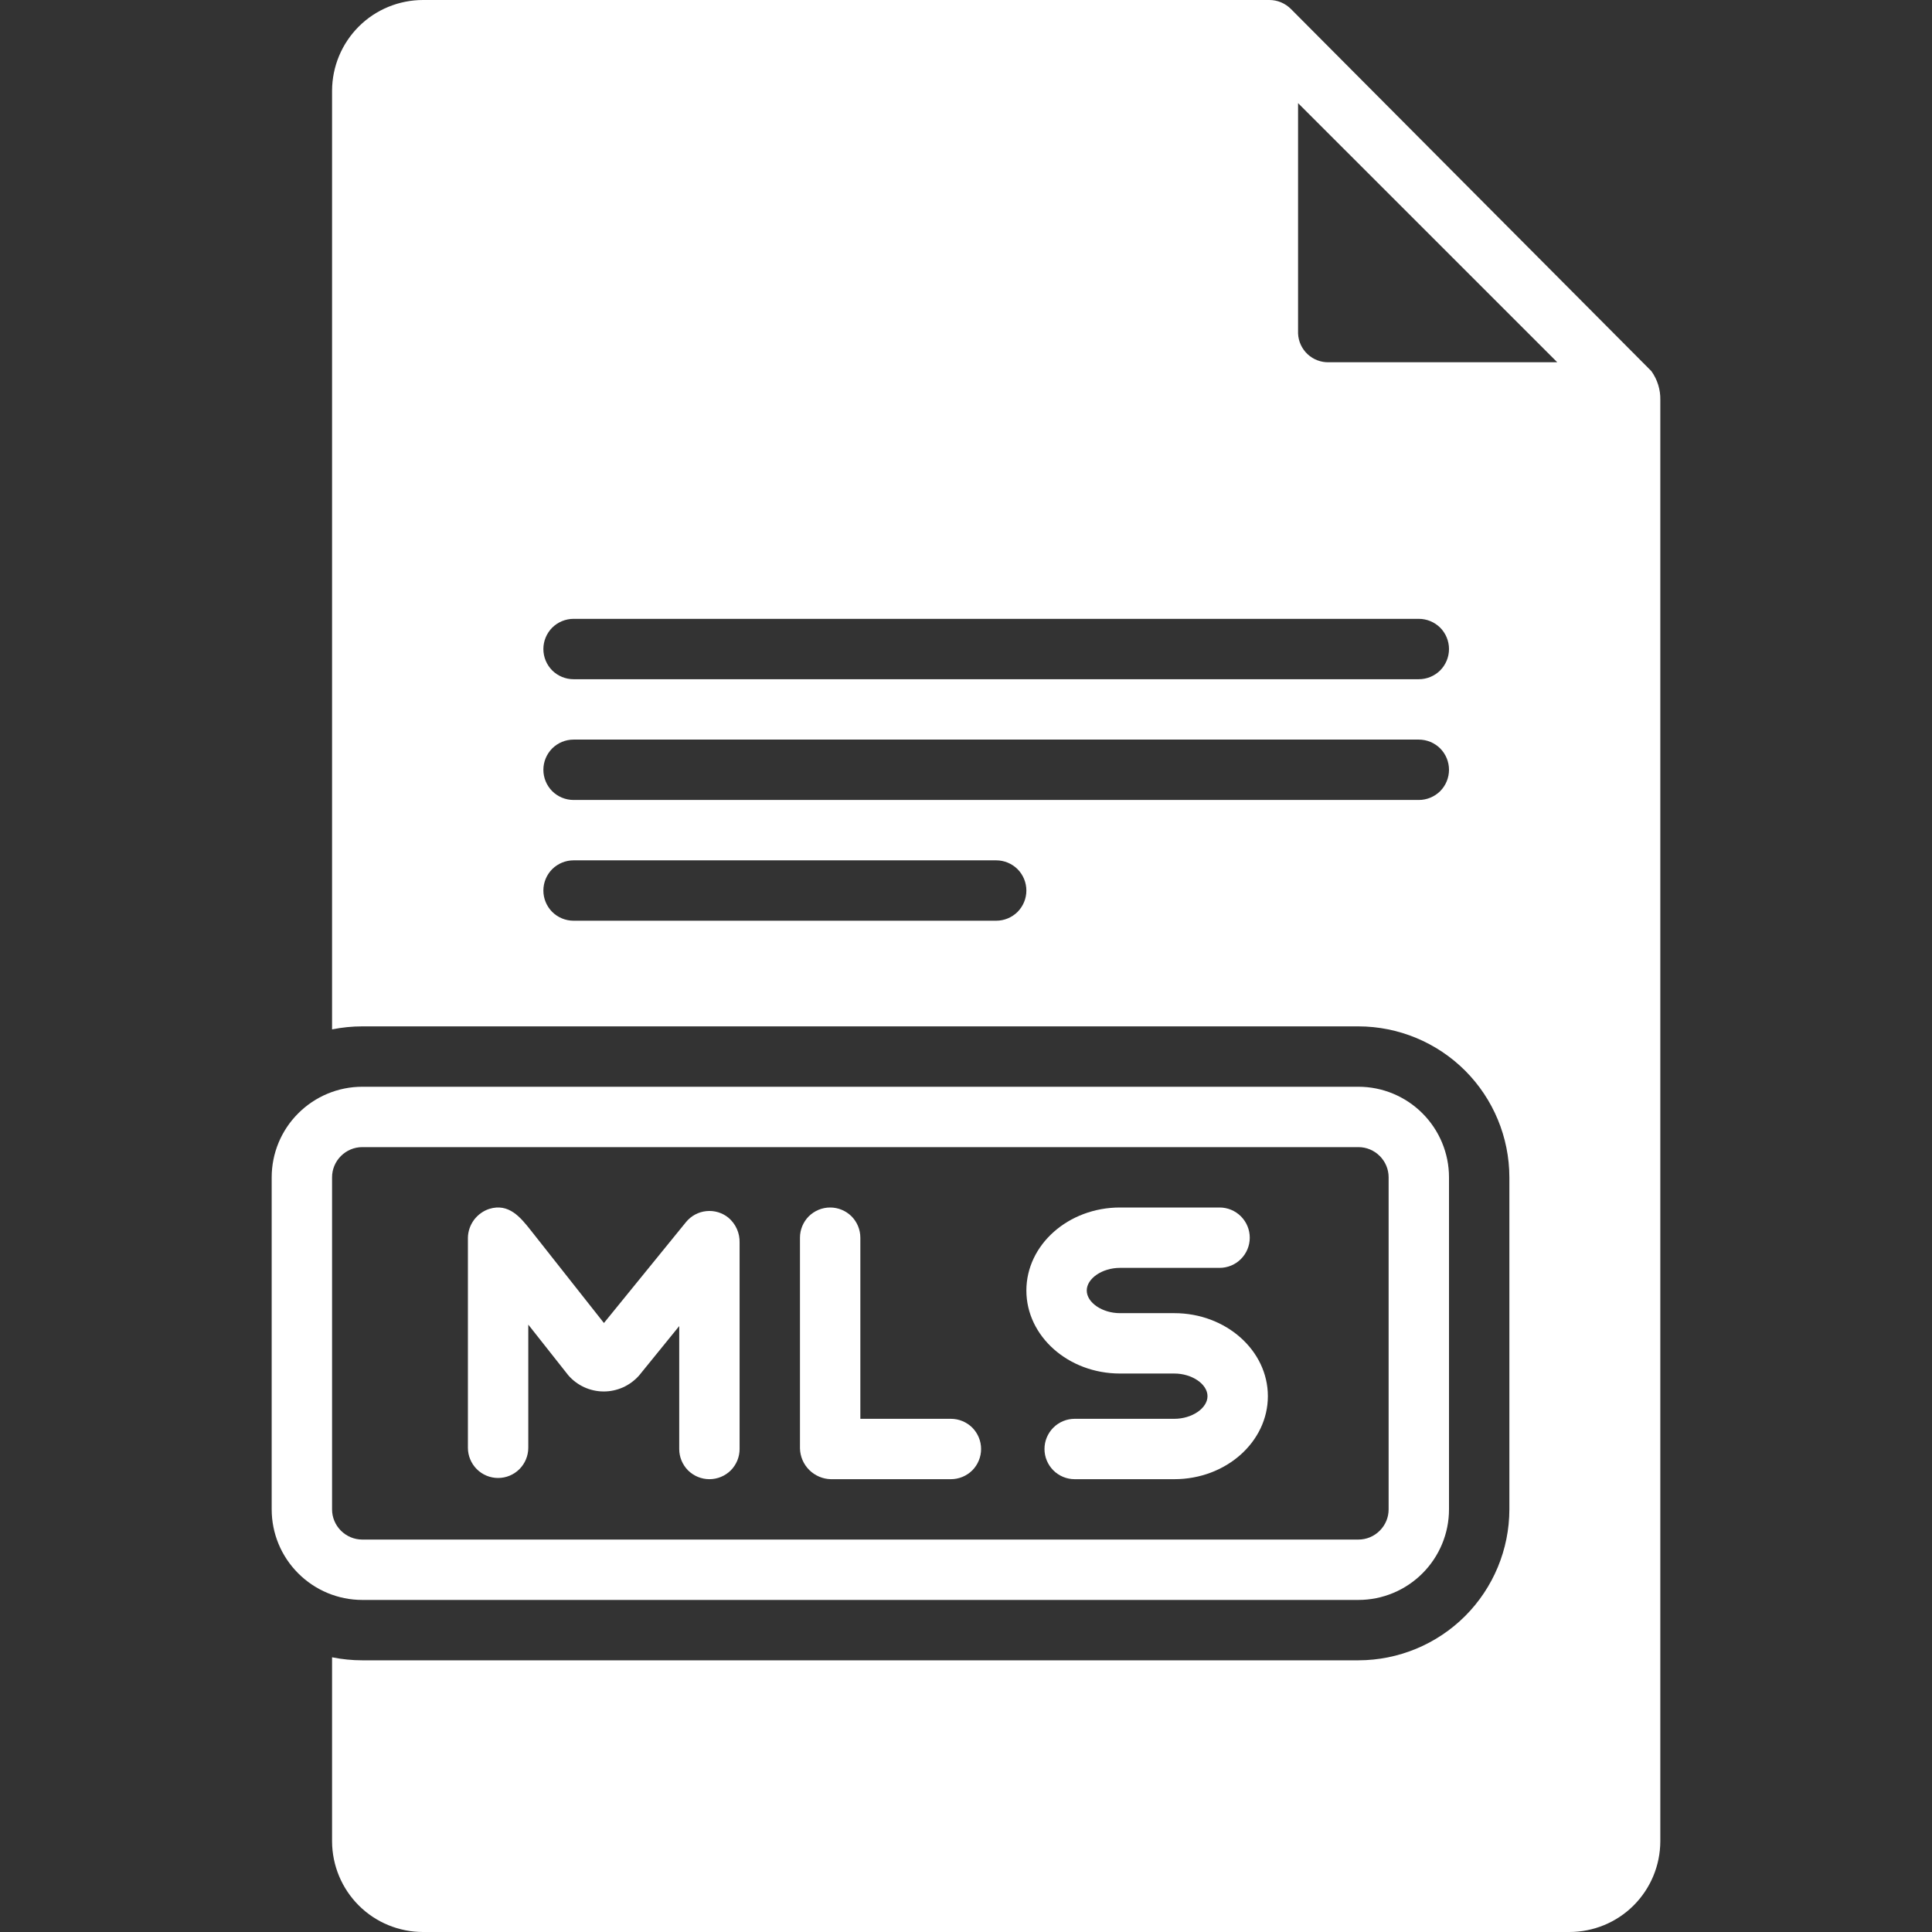
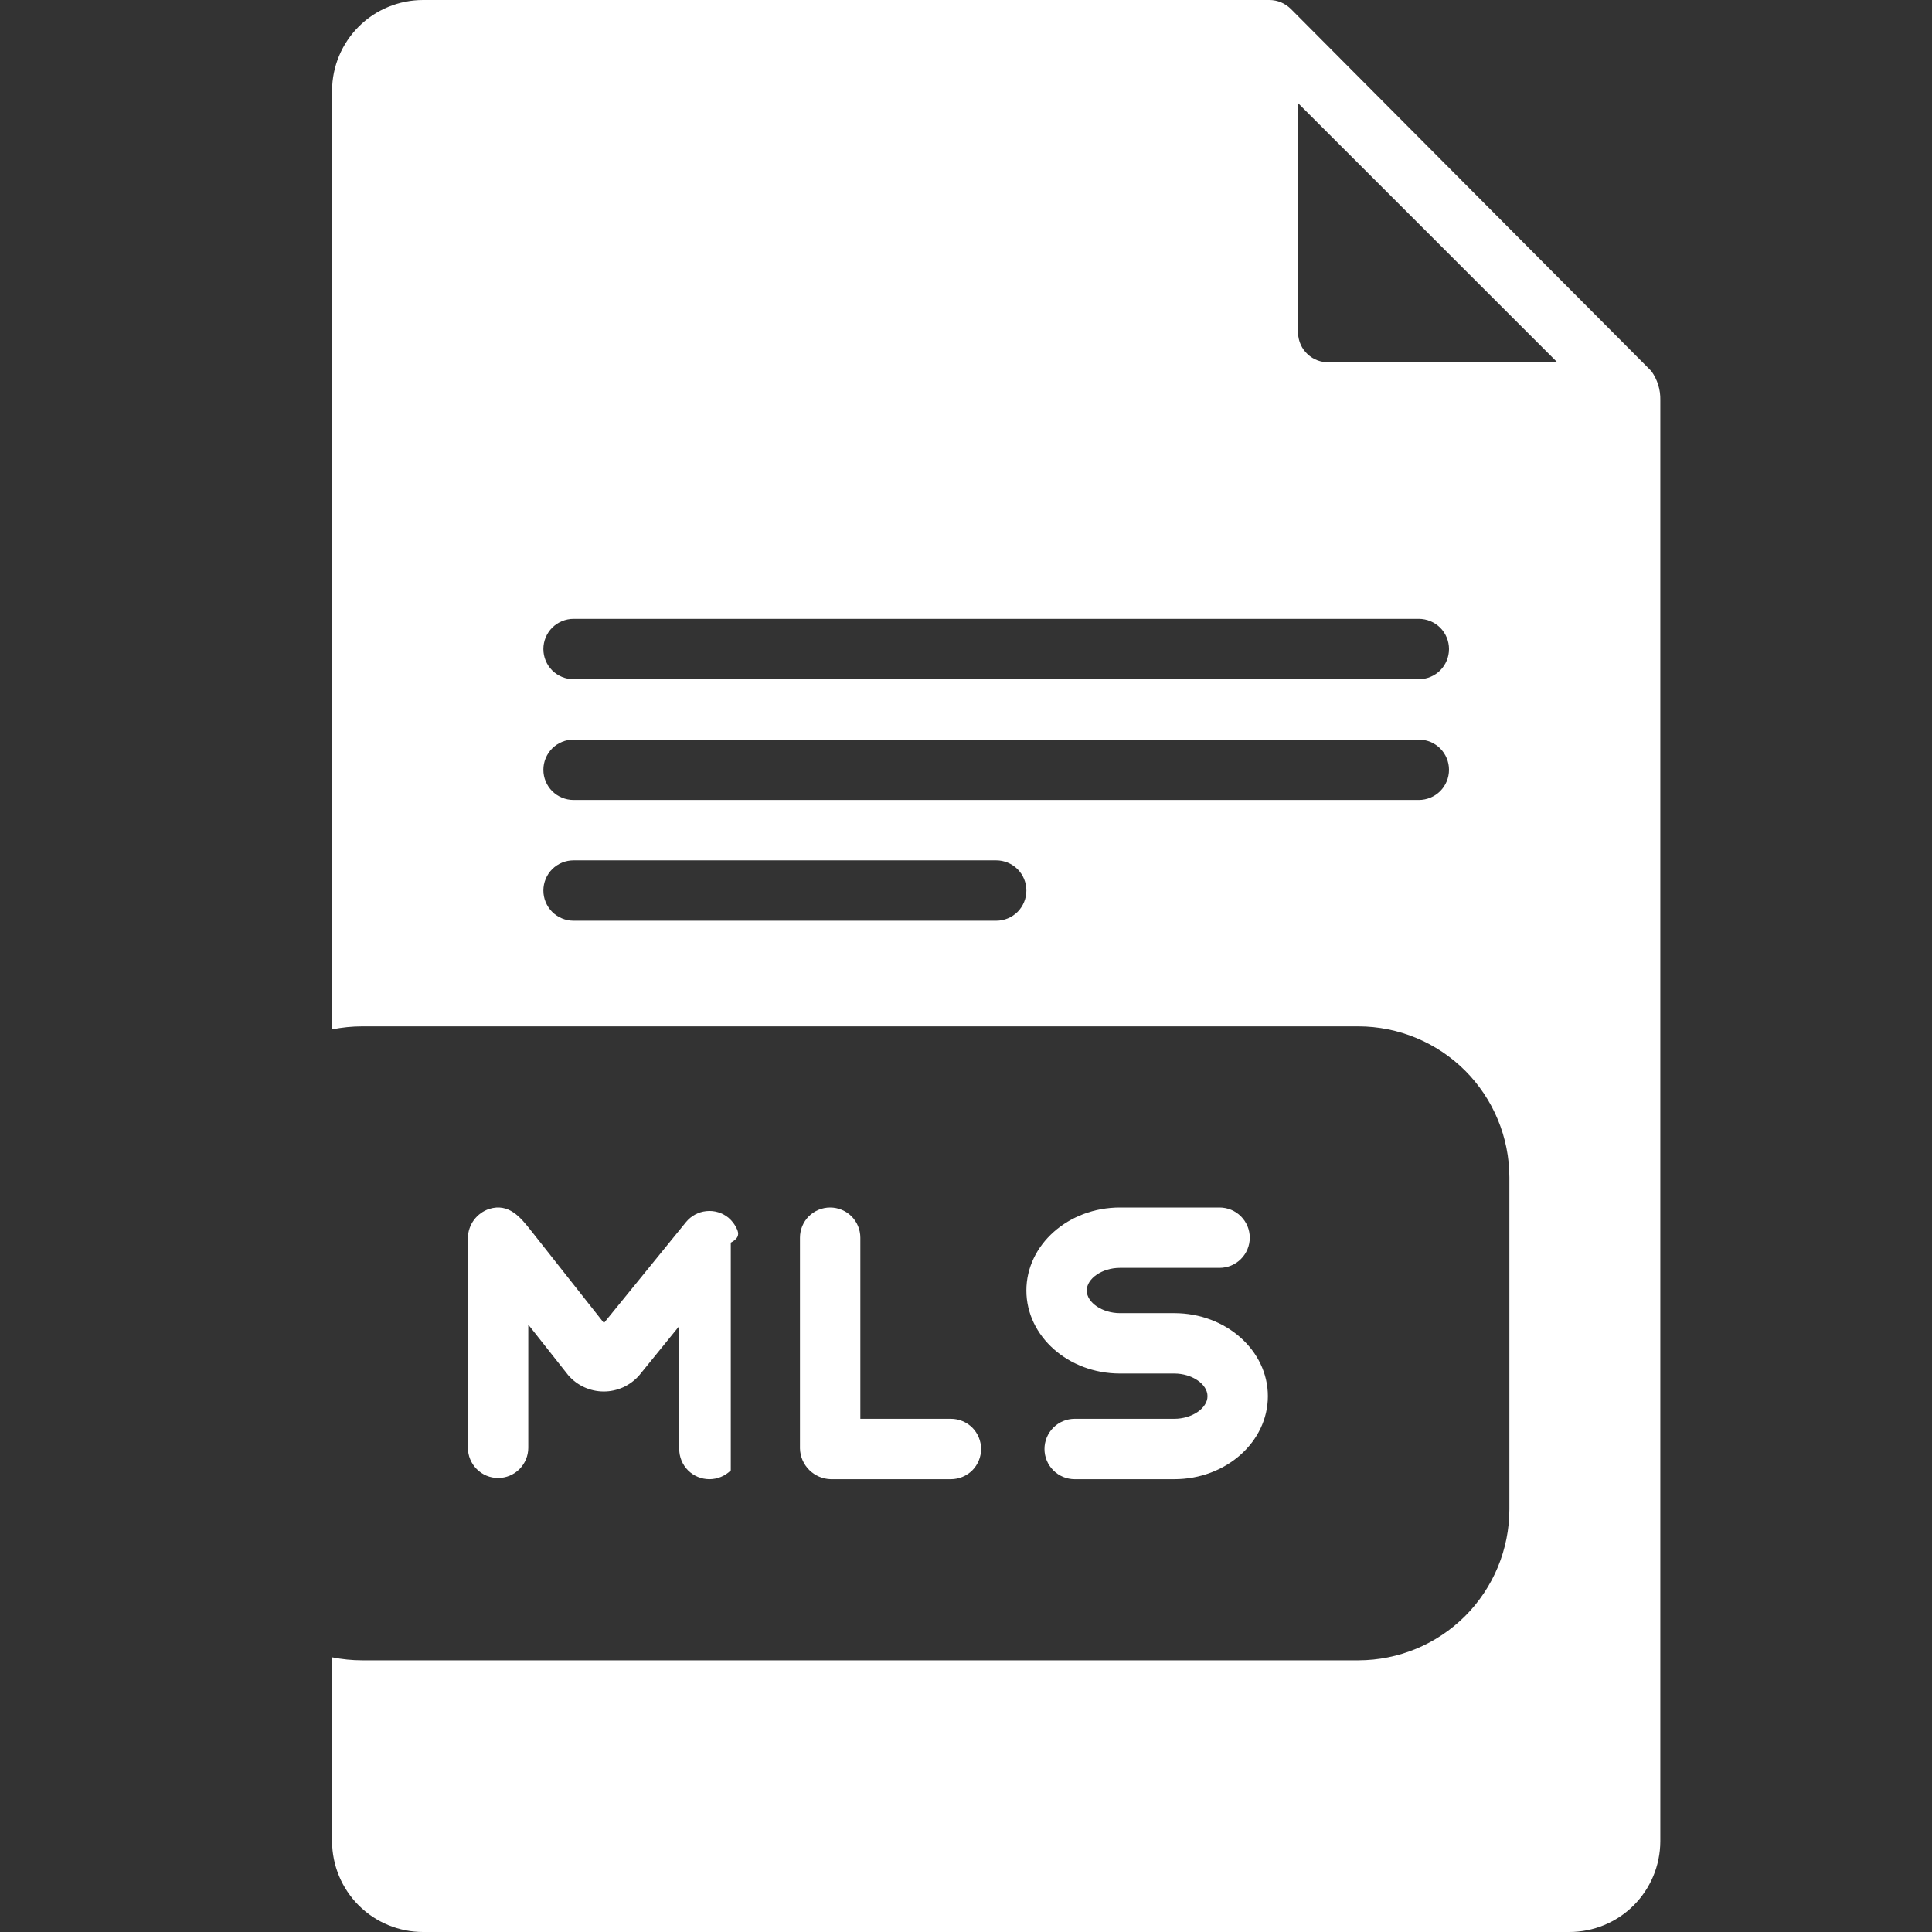
<svg xmlns="http://www.w3.org/2000/svg" width="32" height="32" viewBox="0 0 32 32" fill="none">
  <rect x="0" y="0" width="32" height="32" fill="#333333" stroke="none" />
-   <path d="M22.5 26.5C22.898 26.5 23.279 26.341 23.56 26.06C23.841 25.779 24 25.398 24 25V19.5C24 19.102 23.841 18.721 23.56 18.44C23.279 18.159 22.898 18 22.5 18H6C5.602 18 5.221 18.159 4.94 18.44C4.658 18.721 4.5 19.102 4.5 19.5V25C4.5 25.398 4.658 25.779 4.94 26.06C5.221 26.341 5.602 26.5 6 26.5H22.5ZM5.5 25V19.5C5.5 19.367 5.553 19.241 5.647 19.147C5.741 19.053 5.868 19 6 19H22.5C22.633 19 22.759 19.053 22.853 19.147C22.947 19.241 23 19.367 23 19.5V25C23 25.133 22.947 25.259 22.853 25.353C22.759 25.447 22.633 25.5 22.5 25.5H6C5.868 25.5 5.741 25.447 5.647 25.353C5.553 25.259 5.5 25.133 5.5 25Z" fill="white" />
  <path d="M13.761 24.5H15.75C15.883 24.5 16.01 24.447 16.104 24.354C16.197 24.26 16.25 24.133 16.25 24C16.25 23.867 16.197 23.74 16.104 23.646C16.01 23.553 15.883 23.5 15.75 23.5H14.25V20.5C14.25 20.367 14.197 20.24 14.104 20.146C14.01 20.053 13.883 20 13.75 20C13.617 20 13.49 20.053 13.396 20.146C13.303 20.24 13.25 20.367 13.25 20.5V23.99C13.253 24.124 13.308 24.252 13.403 24.347C13.499 24.442 13.627 24.497 13.761 24.5Z" fill="white" />
-   <path d="M8.25 24.48C8.383 24.48 8.51 24.427 8.604 24.333C8.697 24.239 8.75 24.112 8.75 23.98V21.94L9.412 22.778C9.484 22.862 9.574 22.929 9.675 22.976C9.776 23.022 9.886 23.047 9.997 23.047C10.107 23.048 10.217 23.024 10.319 22.979C10.42 22.933 10.51 22.867 10.584 22.784L11.25 21.964V24C11.25 24.133 11.303 24.26 11.396 24.354C11.49 24.447 11.617 24.5 11.75 24.5C11.883 24.5 12.01 24.447 12.104 24.354C12.197 24.26 12.25 24.133 12.25 24V20.582C12.252 20.504 12.237 20.426 12.205 20.355C12.173 20.283 12.125 20.22 12.065 20.169C11.963 20.086 11.831 20.046 11.699 20.06C11.567 20.073 11.446 20.139 11.362 20.242L10.003 21.913C9.845 21.712 9.037 20.69 8.792 20.379C8.619 20.16 8.427 19.924 8.104 20.023C8.003 20.056 7.915 20.12 7.851 20.205C7.788 20.291 7.752 20.393 7.75 20.5V23.98C7.75 24.112 7.803 24.239 7.896 24.333C7.99 24.427 8.117 24.48 8.25 24.48Z" fill="white" />
+   <path d="M8.25 24.48C8.383 24.48 8.51 24.427 8.604 24.333C8.697 24.239 8.75 24.112 8.75 23.98V21.94L9.412 22.778C9.484 22.862 9.574 22.929 9.675 22.976C9.776 23.022 9.886 23.047 9.997 23.047C10.107 23.048 10.217 23.024 10.319 22.979C10.42 22.933 10.51 22.867 10.584 22.784L11.25 21.964V24C11.25 24.133 11.303 24.26 11.396 24.354C11.49 24.447 11.617 24.5 11.75 24.5C11.883 24.5 12.01 24.447 12.104 24.354V20.582C12.252 20.504 12.237 20.426 12.205 20.355C12.173 20.283 12.125 20.22 12.065 20.169C11.963 20.086 11.831 20.046 11.699 20.06C11.567 20.073 11.446 20.139 11.362 20.242L10.003 21.913C9.845 21.712 9.037 20.69 8.792 20.379C8.619 20.16 8.427 19.924 8.104 20.023C8.003 20.056 7.915 20.12 7.851 20.205C7.788 20.291 7.752 20.393 7.75 20.5V23.98C7.75 24.112 7.803 24.239 7.896 24.333C7.99 24.427 8.117 24.48 8.25 24.48Z" fill="white" />
  <path d="M18.55 22.75H19.45C19.743 22.75 20 22.925 20 23.125C20 23.325 19.743 23.5 19.45 23.5H17.8C17.667 23.5 17.54 23.553 17.447 23.646C17.353 23.74 17.3 23.867 17.3 24C17.3 24.133 17.353 24.26 17.447 24.354C17.54 24.447 17.667 24.5 17.8 24.5H19.45C20.305 24.5 21 23.883 21 23.125C21 22.367 20.305 21.75 19.45 21.75H18.55C18.257 21.75 18 21.575 18 21.375C18 21.175 18.257 21 18.55 21H20.2C20.333 21 20.46 20.947 20.553 20.854C20.647 20.76 20.7 20.633 20.7 20.5C20.7 20.367 20.647 20.24 20.553 20.146C20.46 20.053 20.333 20 20.2 20H18.55C17.695 20 17 20.617 17 21.375C17 22.133 17.695 22.75 18.55 22.75Z" fill="white" />
  <path d="M27.352 6.147L21.383 0.15C21.336 0.103 21.28 0.065 21.219 0.039C21.157 0.013 21.092 3.50057e-06 21.025 7.60046e-07H7.008C6.609 -0 6.226 0.157 5.944 0.438C5.661 0.72 5.502 1.101 5.5 1.5V17.05C5.665 17.017 5.832 17 6 17H22.5C23.163 17.001 23.798 17.265 24.267 17.733C24.735 18.202 24.999 18.837 25 19.5V25C24.999 25.663 24.735 26.298 24.267 26.767C23.798 27.235 23.163 27.499 22.5 27.5H6C5.832 27.5 5.665 27.483 5.5 27.45V30.5C5.502 30.899 5.661 31.28 5.944 31.562C6.226 31.843 6.609 32 7.008 32H25.992C26.391 32 26.774 31.843 27.056 31.562C27.339 31.28 27.498 30.899 27.5 30.5V6.625C27.504 6.454 27.452 6.287 27.352 6.147ZM16.5 15.25H9.5C9.367 15.25 9.24 15.197 9.146 15.104C9.053 15.01 9 14.883 9 14.75C9 14.617 9.053 14.49 9.146 14.396C9.24 14.303 9.367 14.25 9.5 14.25H16.5C16.633 14.25 16.76 14.303 16.854 14.396C16.947 14.49 17 14.617 17 14.75C17 14.883 16.947 15.01 16.854 15.104C16.76 15.197 16.633 15.25 16.5 15.25ZM23.5 13.25H9.5C9.367 13.25 9.24 13.197 9.146 13.104C9.053 13.01 9 12.883 9 12.75C9 12.617 9.053 12.49 9.146 12.396C9.24 12.303 9.367 12.25 9.5 12.25H23.5C23.633 12.25 23.76 12.303 23.854 12.396C23.947 12.49 24 12.617 24 12.75C24 12.883 23.947 13.01 23.854 13.104C23.76 13.197 23.633 13.25 23.5 13.25ZM23.5 11.25H9.5C9.367 11.25 9.24 11.197 9.146 11.104C9.053 11.01 9 10.883 9 10.75C9 10.617 9.053 10.49 9.146 10.396C9.24 10.303 9.367 10.25 9.5 10.25H23.5C23.633 10.25 23.76 10.303 23.854 10.396C23.947 10.49 24 10.617 24 10.75C24 10.883 23.947 11.01 23.854 11.104C23.76 11.197 23.633 11.25 23.5 11.25ZM22.012 6C21.881 6.004 21.754 5.956 21.658 5.867C21.562 5.777 21.505 5.654 21.5 5.522V1.708L25.793 6H22.012Z" fill="white" />
</svg>